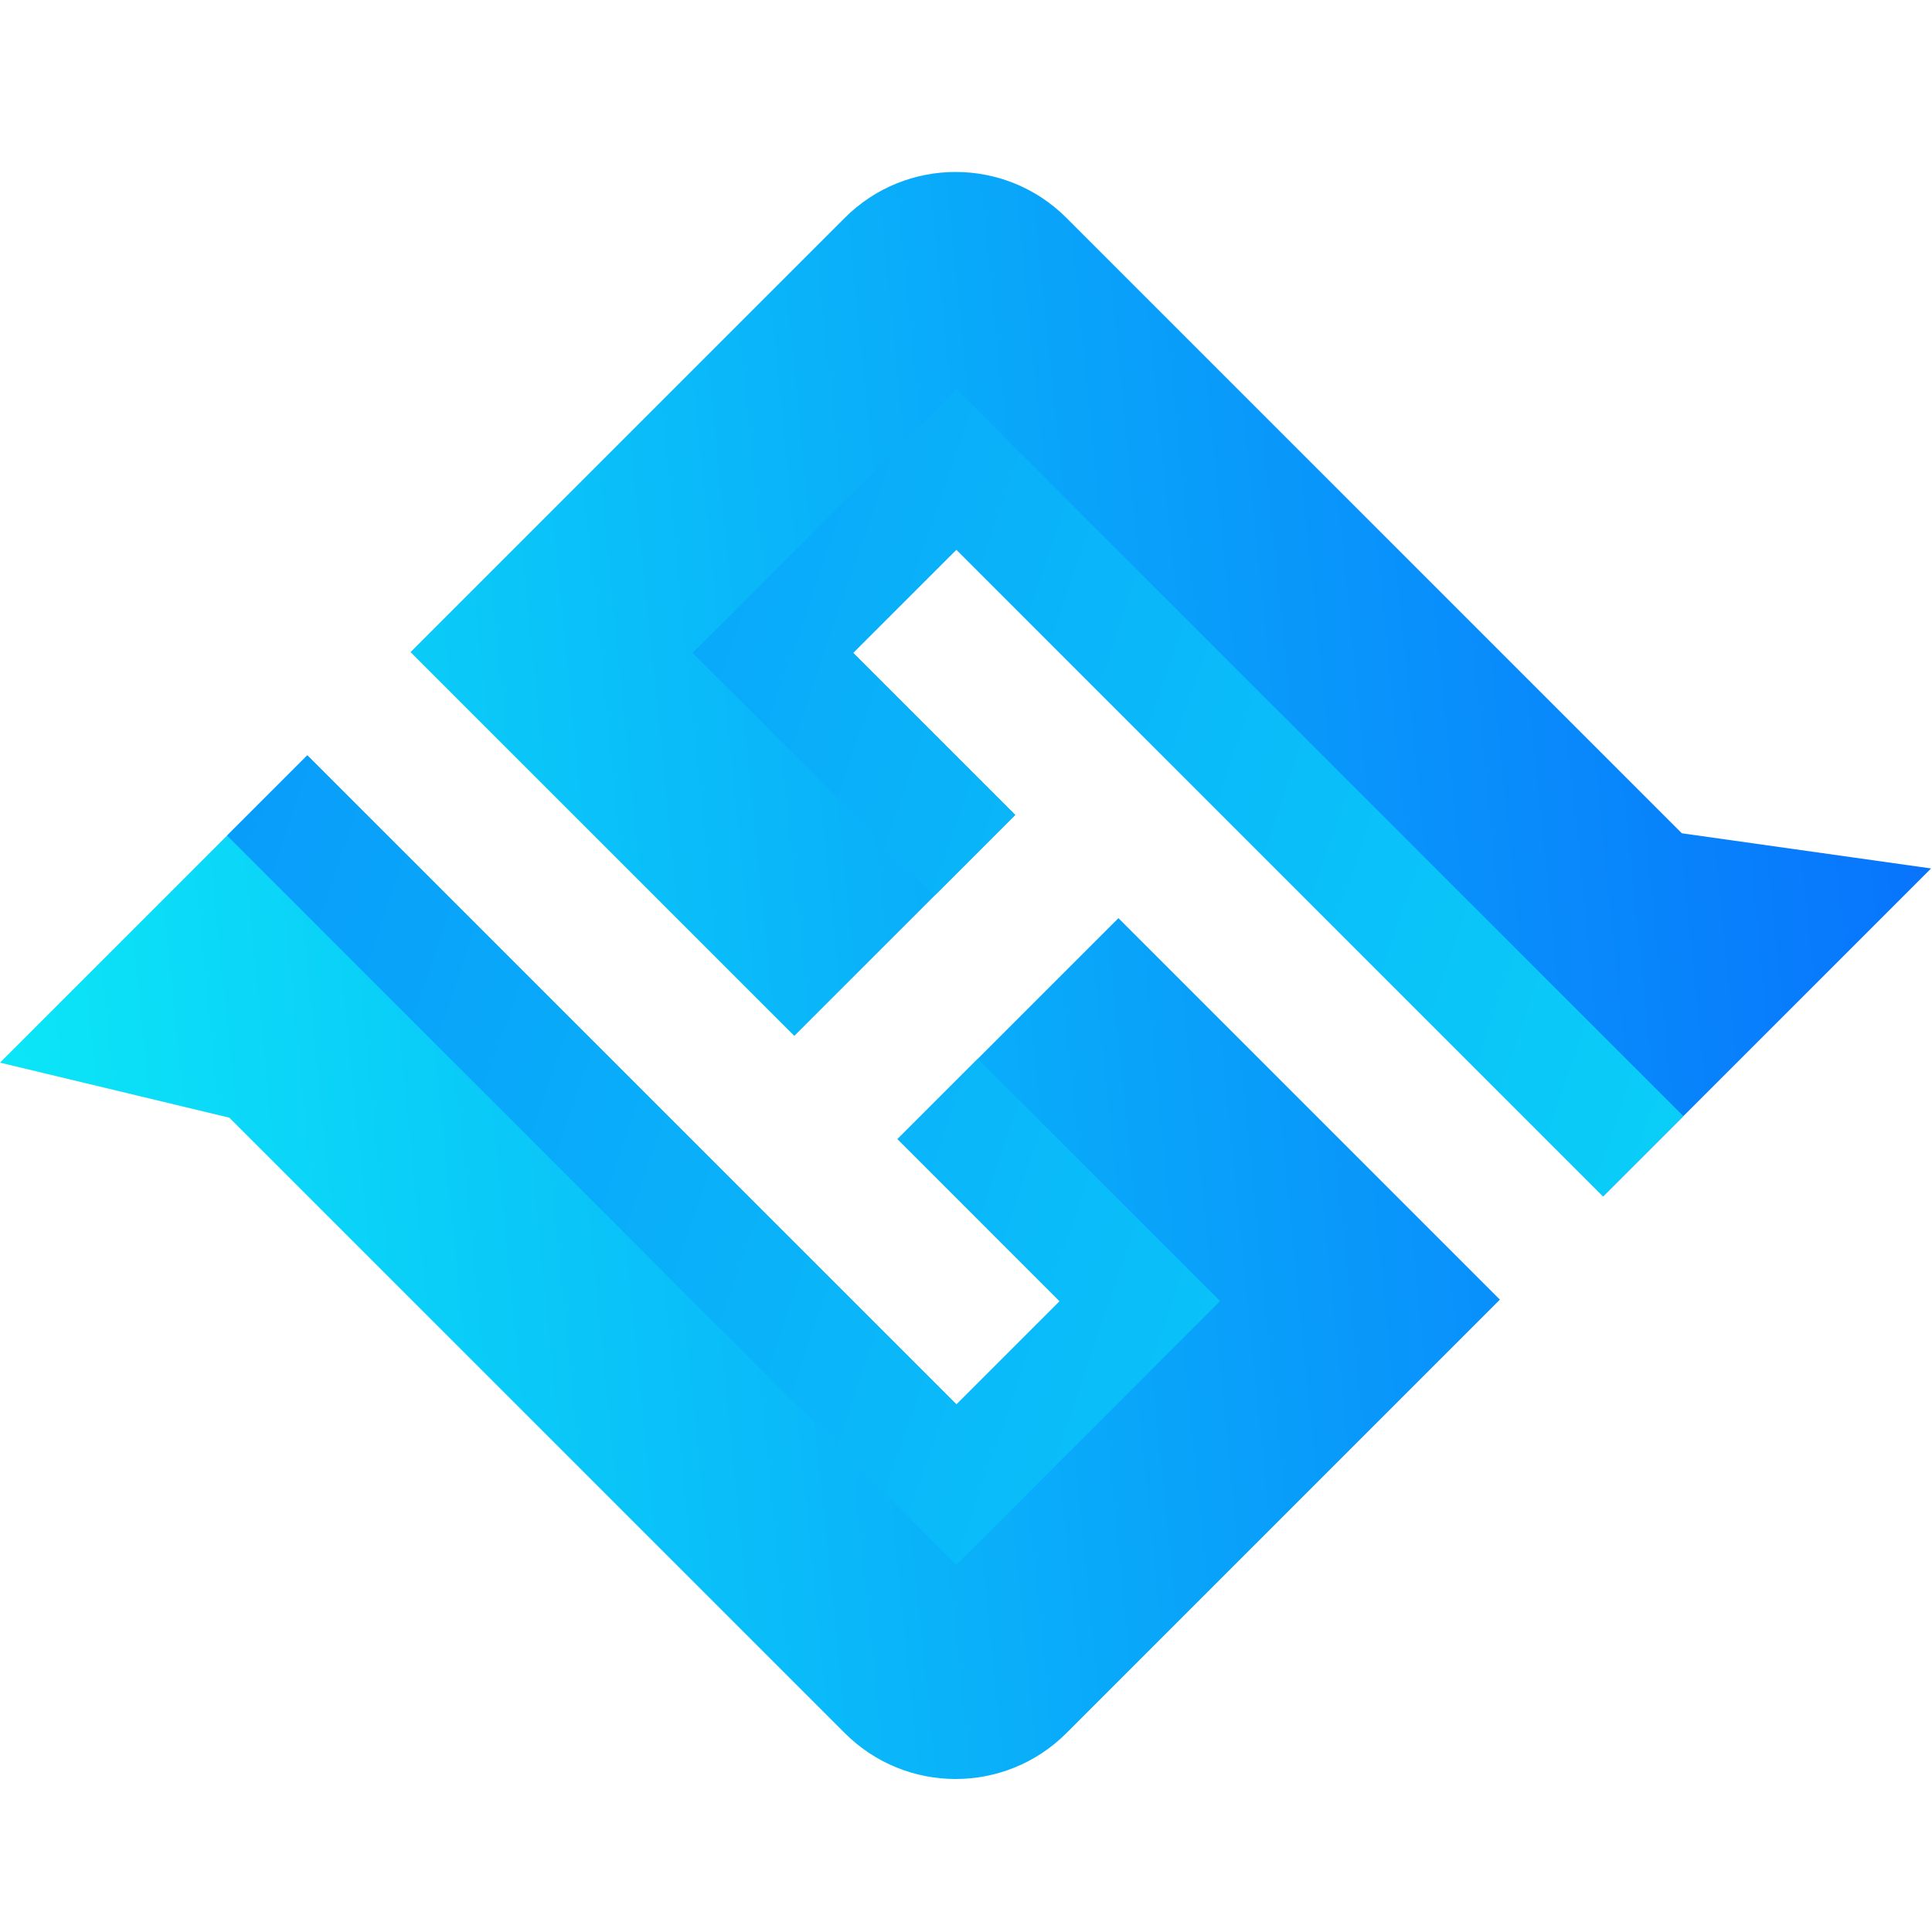
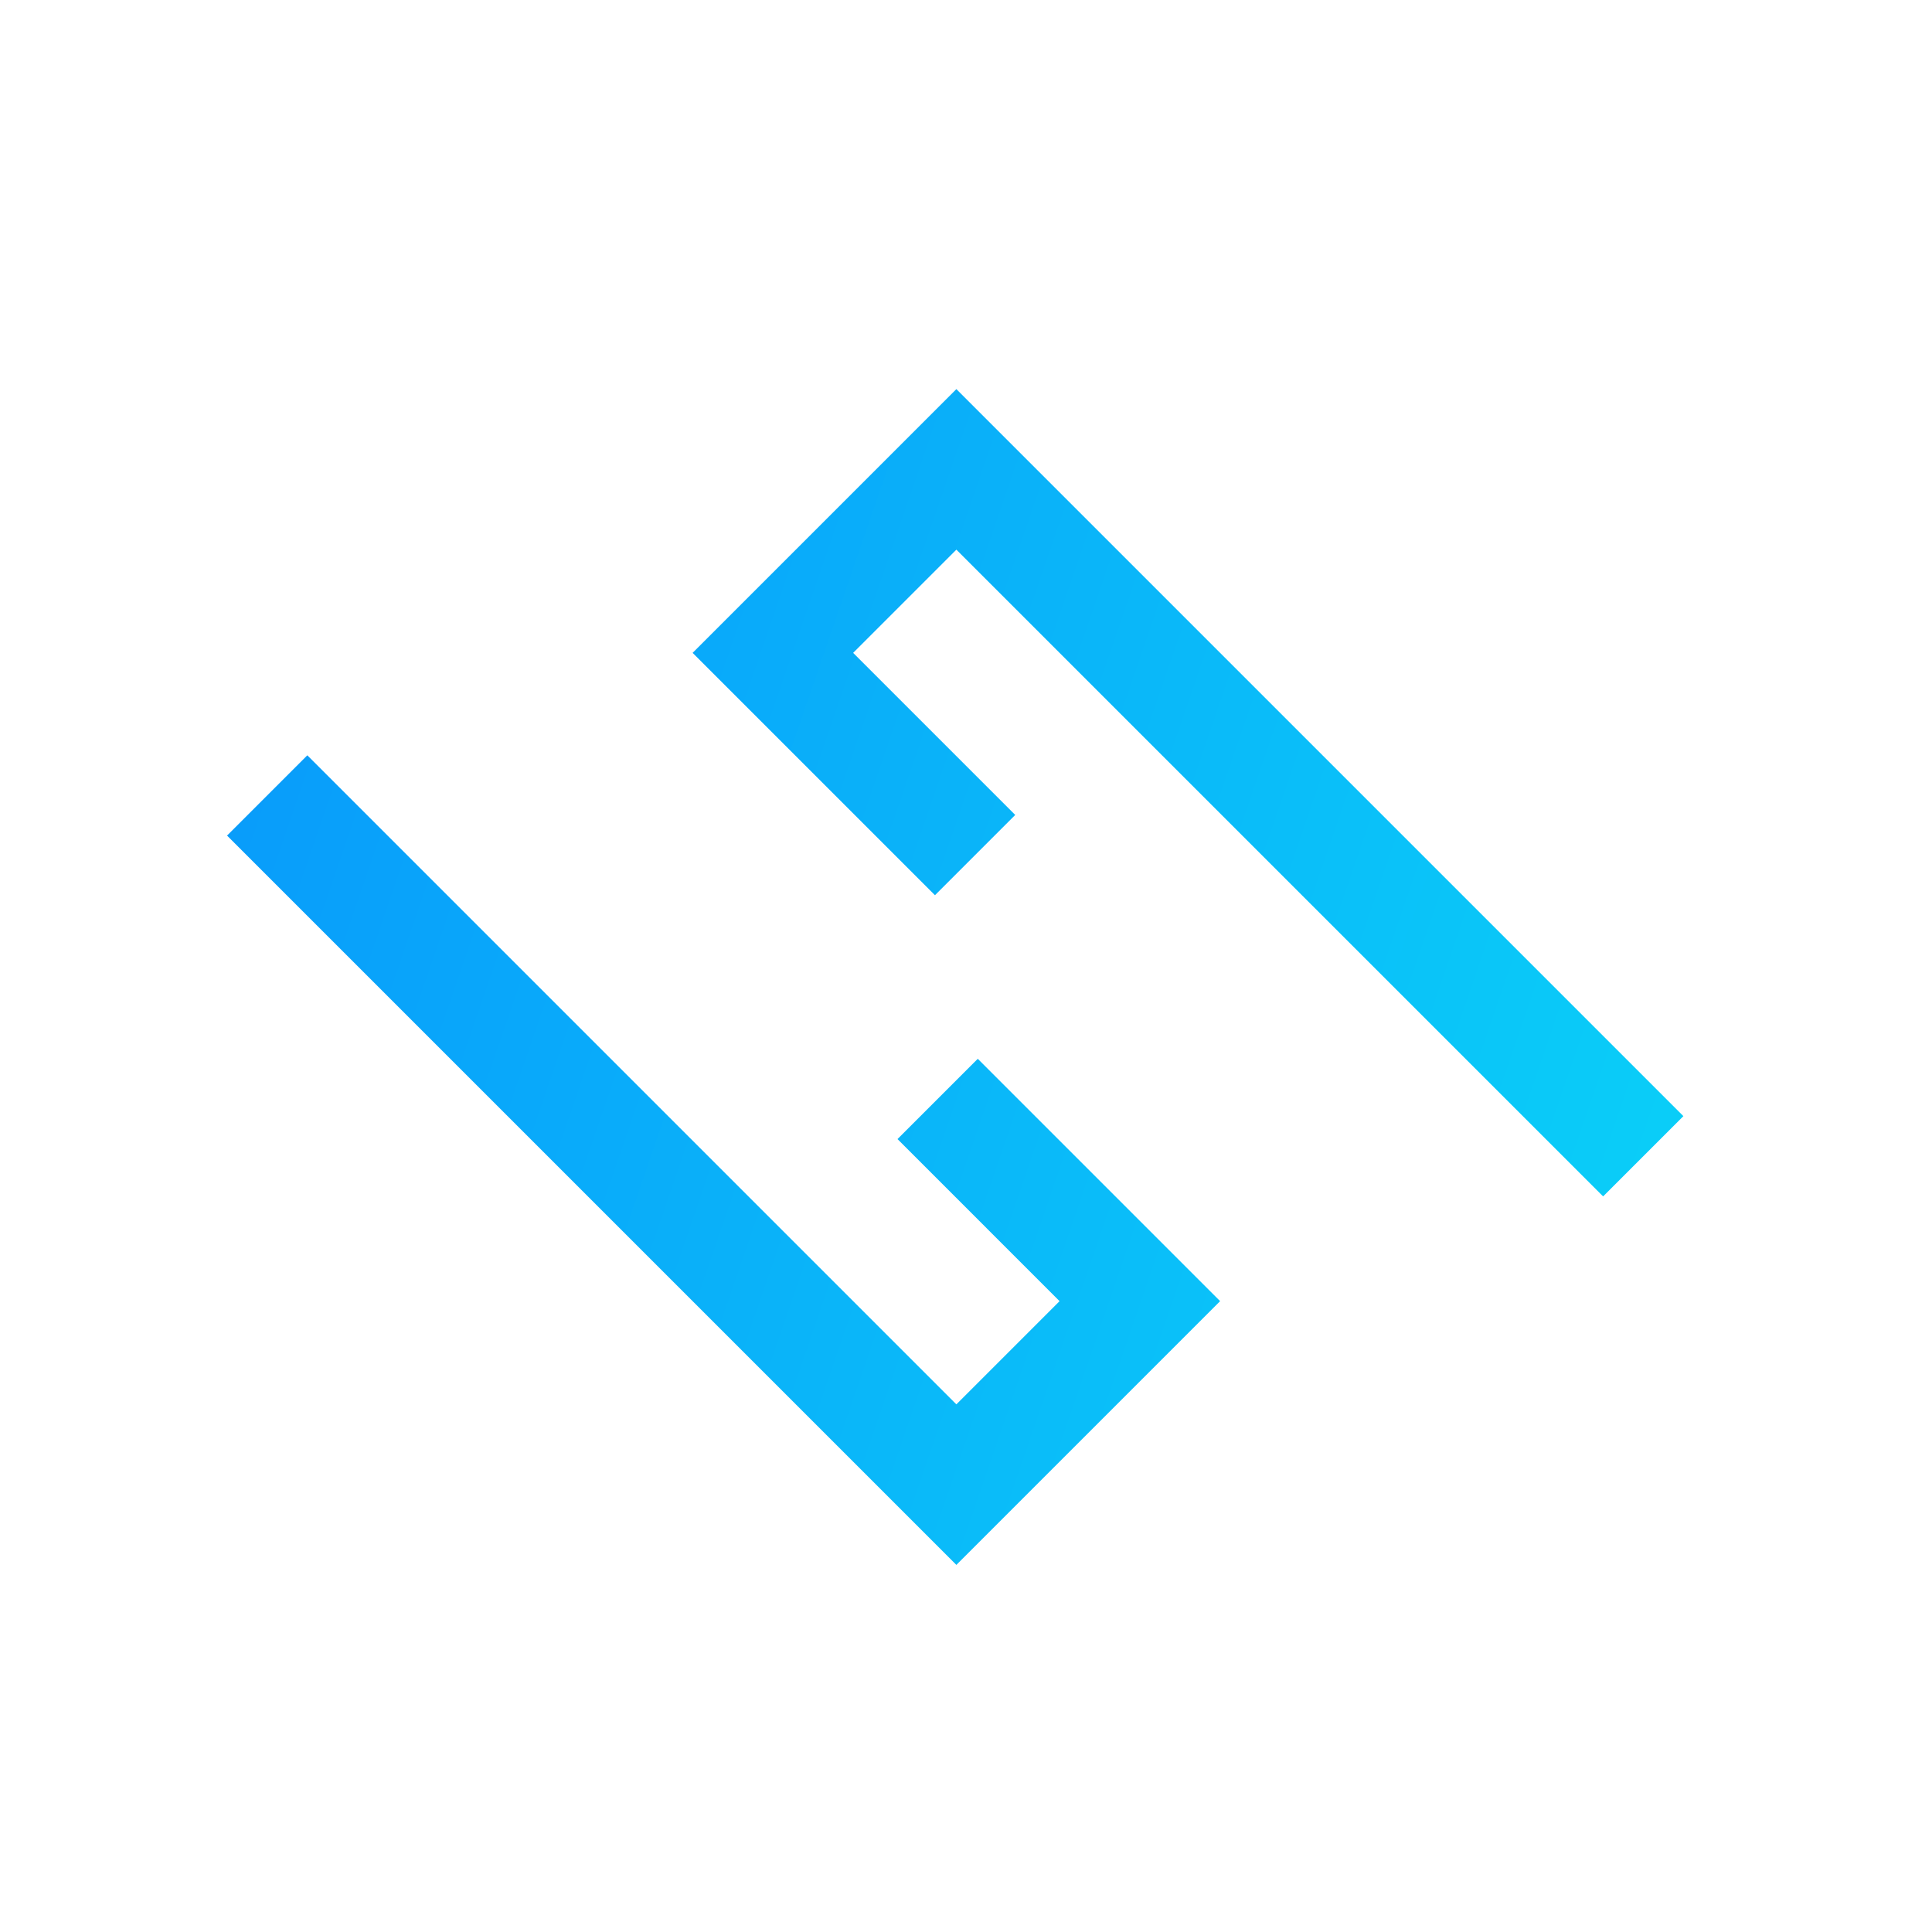
<svg xmlns="http://www.w3.org/2000/svg" width="1787" height="1787" viewBox="0 0 1787 1787" fill="none">
-   <path fill-rule="evenodd" clip-rule="evenodd" d="M0 982.879L80.61 902.269L284.257 698.622L885.298 1299.66L980.757 1204.2L830.143 1053.59L1034.5 849.236L1387.34 1202.08L986.414 1603.01C929.788 1659.64 837.979 1659.64 781.353 1603.01L212.132 1033.79L0 982.879ZM379.716 603.163L734.684 958.13L939.038 753.776L789.131 603.87L884.591 508.41L1482.8 1106.62L1687.16 902.269L1786.15 803.274L1555.63 770.747L986.414 201.526C929.788 144.9 837.979 144.9 781.353 201.526L379.716 603.163Z" fill="url(#paint0_linear_6_47)" />
  <path fill-rule="evenodd" clip-rule="evenodd" d="M958.837 1373.2L1128.54 1203.5L1054.3 1129.25L904.39 979.343L830.144 1053.59L980.05 1203.5L884.591 1298.96L284.257 698.622L210.011 772.868L884.591 1447.45L958.837 1373.2ZM810.345 434.164L640.639 603.87L714.885 678.116L864.792 828.022L939.038 753.776L789.131 603.87L884.591 508.41L1482.8 1106.62L1557.05 1032.38L884.591 359.918L810.345 434.164Z" fill="url(#paint1_linear_6_47)" />
  <defs>
    <linearGradient id="paint0_linear_6_47" x1="0" y1="982.879" x2="1786.15" y2="803.274" gradientUnits="userSpaceOnUse">
      <stop stop-color="#0BE6F7" />
      <stop offset="1" stop-color="#0874FC" />
    </linearGradient>
    <linearGradient id="paint1_linear_6_47" x1="2102.23" y1="1277.04" x2="-708.167" y2="310.067" gradientUnits="userSpaceOnUse">
      <stop stop-color="#0BE3F7" />
      <stop offset="1" stop-color="#0878FC" />
    </linearGradient>
  </defs>
</svg>